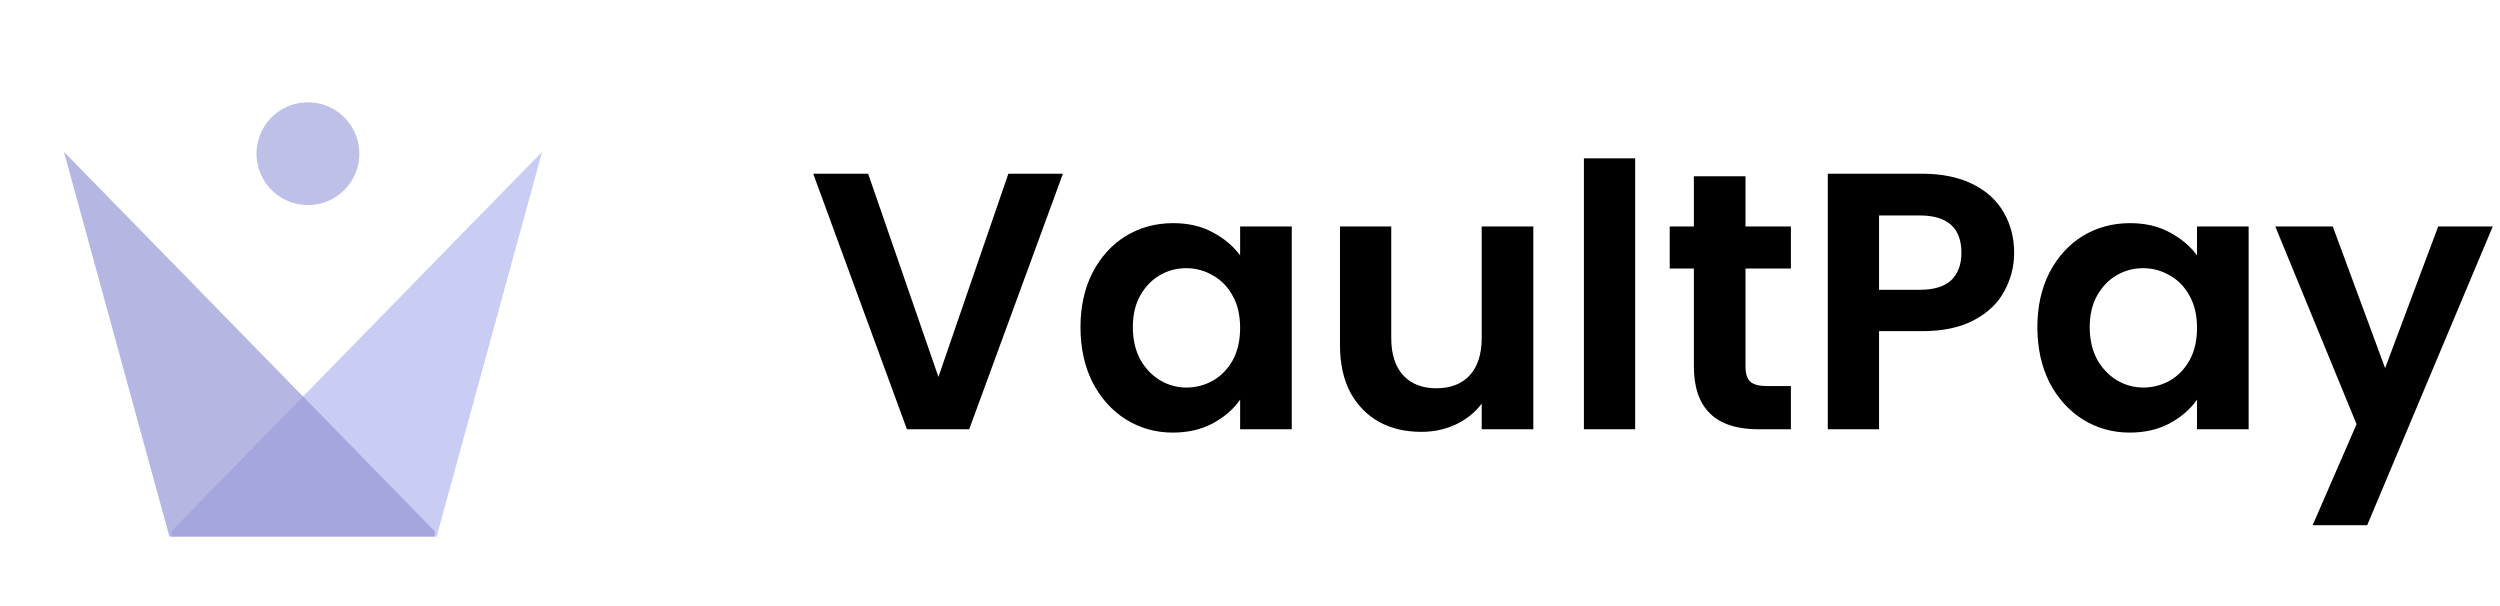
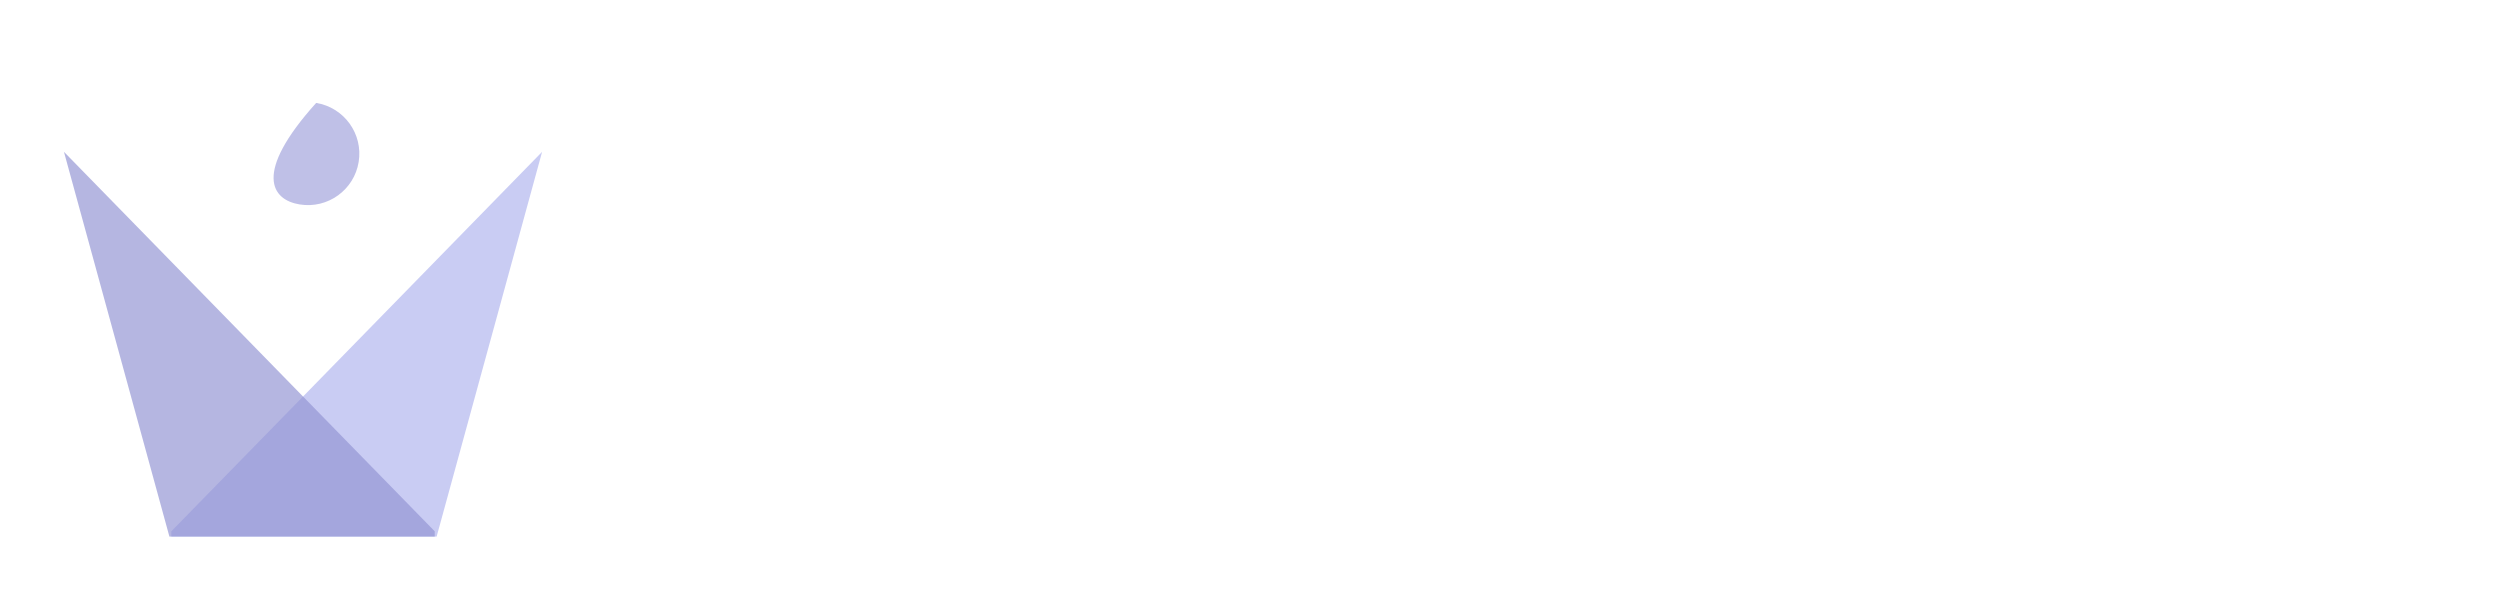
<svg xmlns="http://www.w3.org/2000/svg" width="198" height="48" viewBox="0 0 198 48" fill="none">
  <g filter="url(#filter0_d_161_53413)">
    <path opacity="0.7" d="M13.571 41.078L42.936 11.023L34.581 41.5H13.571" fill="#B3B7EE" />
    <path opacity="0.68" d="M34.429 41.078L5.064 11.023L13.418 41.5H34.429" fill="#9395D3" />
-     <path opacity="0.7" d="M28.407 11.825C28.767 9.605 27.26 7.513 25.04 7.152C22.819 6.792 20.728 8.3 20.367 10.52C20.007 12.74 21.515 14.832 23.735 15.192C25.955 15.553 28.047 14.045 28.407 11.825Z" fill="#A4A6DD" />
+     <path opacity="0.7" d="M28.407 11.825C28.767 9.605 27.26 7.513 25.04 7.152C20.007 12.74 21.515 14.832 23.735 15.192C25.955 15.553 28.047 14.045 28.407 11.825Z" fill="#A4A6DD" />
  </g>
-   <path d="M84.184 13.758L76.76 34H71.83L64.406 13.758H68.756L74.324 29.853L79.863 13.758H84.184ZM85.574 25.909C85.574 24.285 85.893 22.845 86.531 21.588C87.189 20.331 88.068 19.365 89.17 18.688C90.291 18.011 91.538 17.673 92.911 17.673C94.11 17.673 95.154 17.915 96.043 18.398C96.952 18.881 97.677 19.49 98.218 20.225V17.934H102.307V34H98.218V31.651C97.696 32.405 96.971 33.033 96.043 33.536C95.135 34.019 94.081 34.261 92.882 34.261C91.529 34.261 90.291 33.913 89.17 33.217C88.068 32.521 87.189 31.545 86.531 30.288C85.893 29.012 85.574 27.552 85.574 25.909ZM98.218 25.967C98.218 24.981 98.025 24.14 97.638 23.444C97.251 22.729 96.73 22.187 96.072 21.82C95.415 21.433 94.709 21.24 93.955 21.24C93.201 21.24 92.505 21.424 91.867 21.791C91.229 22.158 90.707 22.7 90.301 23.415C89.915 24.111 89.721 24.942 89.721 25.909C89.721 26.876 89.915 27.726 90.301 28.461C90.707 29.176 91.229 29.727 91.867 30.114C92.525 30.501 93.221 30.694 93.955 30.694C94.709 30.694 95.415 30.51 96.072 30.143C96.73 29.756 97.251 29.215 97.638 28.519C98.025 27.804 98.218 26.953 98.218 25.967ZM121.439 17.934V34H117.35V31.97C116.828 32.666 116.142 33.217 115.291 33.623C114.46 34.01 113.551 34.203 112.565 34.203C111.309 34.203 110.197 33.942 109.23 33.42C108.264 32.879 107.5 32.096 106.939 31.071C106.398 30.027 106.127 28.79 106.127 27.359V17.934H110.187V26.779C110.187 28.055 110.506 29.041 111.144 29.737C111.782 30.414 112.652 30.752 113.754 30.752C114.876 30.752 115.755 30.414 116.393 29.737C117.031 29.041 117.35 28.055 117.35 26.779V17.934H121.439ZM129.505 12.54V34H125.445V12.54H129.505ZM138.244 21.269V29.041C138.244 29.582 138.369 29.979 138.621 30.23C138.891 30.462 139.336 30.578 139.955 30.578H141.84V34H139.288C135.866 34 134.155 32.337 134.155 29.012V21.269H132.241V17.934H134.155V13.961H138.244V17.934H141.84V21.269H138.244ZM159.521 20.022C159.521 21.105 159.26 22.12 158.738 23.067C158.235 24.014 157.433 24.778 156.331 25.358C155.248 25.938 153.875 26.228 152.213 26.228H148.82V34H144.76V13.758H152.213C153.779 13.758 155.113 14.029 156.215 14.57C157.317 15.111 158.138 15.856 158.68 16.803C159.24 17.75 159.521 18.823 159.521 20.022ZM152.039 22.951C153.16 22.951 153.991 22.7 154.533 22.197C155.074 21.675 155.345 20.95 155.345 20.022C155.345 18.05 154.243 17.064 152.039 17.064H148.82V22.951H152.039ZM161.359 25.909C161.359 24.285 161.678 22.845 162.316 21.588C162.974 20.331 163.853 19.365 164.955 18.688C166.077 18.011 167.324 17.673 168.696 17.673C169.895 17.673 170.939 17.915 171.828 18.398C172.737 18.881 173.462 19.49 174.003 20.225V17.934H178.092V34H174.003V31.651C173.481 32.405 172.756 33.033 171.828 33.536C170.92 34.019 169.866 34.261 168.667 34.261C167.314 34.261 166.077 33.913 164.955 33.217C163.853 32.521 162.974 31.545 162.316 30.288C161.678 29.012 161.359 27.552 161.359 25.909ZM174.003 25.967C174.003 24.981 173.81 24.14 173.423 23.444C173.037 22.729 172.515 22.187 171.857 21.82C171.2 21.433 170.494 21.24 169.74 21.24C168.986 21.24 168.29 21.424 167.652 21.791C167.014 22.158 166.492 22.7 166.086 23.415C165.7 24.111 165.506 24.942 165.506 25.909C165.506 26.876 165.7 27.726 166.086 28.461C166.492 29.176 167.014 29.727 167.652 30.114C168.31 30.501 169.006 30.694 169.74 30.694C170.494 30.694 171.2 30.51 171.857 30.143C172.515 29.756 173.037 29.215 173.423 28.519C173.81 27.804 174.003 26.953 174.003 25.967ZM197.428 17.934L187.481 41.598H183.16L186.64 33.594L180.202 17.934H184.755L188.902 29.157L193.107 17.934H197.428Z" fill="black" />
  <defs>
    <filter id="filter0_d_161_53413" x="-2" y="-1" width="52" height="52" filterUnits="userSpaceOnUse" color-interpolation-filters="sRGB">
      <feFlood flood-opacity="0" result="BackgroundImageFix" />
      <feColorMatrix in="SourceAlpha" type="matrix" values="0 0 0 0 0 0 0 0 0 0 0 0 0 0 0 0 0 0 127 0" result="hardAlpha" />
      <feOffset dy="1" />
      <feGaussianBlur stdDeviation="1" />
      <feComposite in2="hardAlpha" operator="out" />
      <feColorMatrix type="matrix" values="0 0 0 0 0 0 0 0 0 0 0 0 0 0 0 0 0 0 0.1 0" />
      <feBlend mode="normal" in2="BackgroundImageFix" result="effect1_dropShadow_161_53413" />
      <feBlend mode="normal" in="SourceGraphic" in2="effect1_dropShadow_161_53413" result="shape" />
    </filter>
  </defs>
</svg>